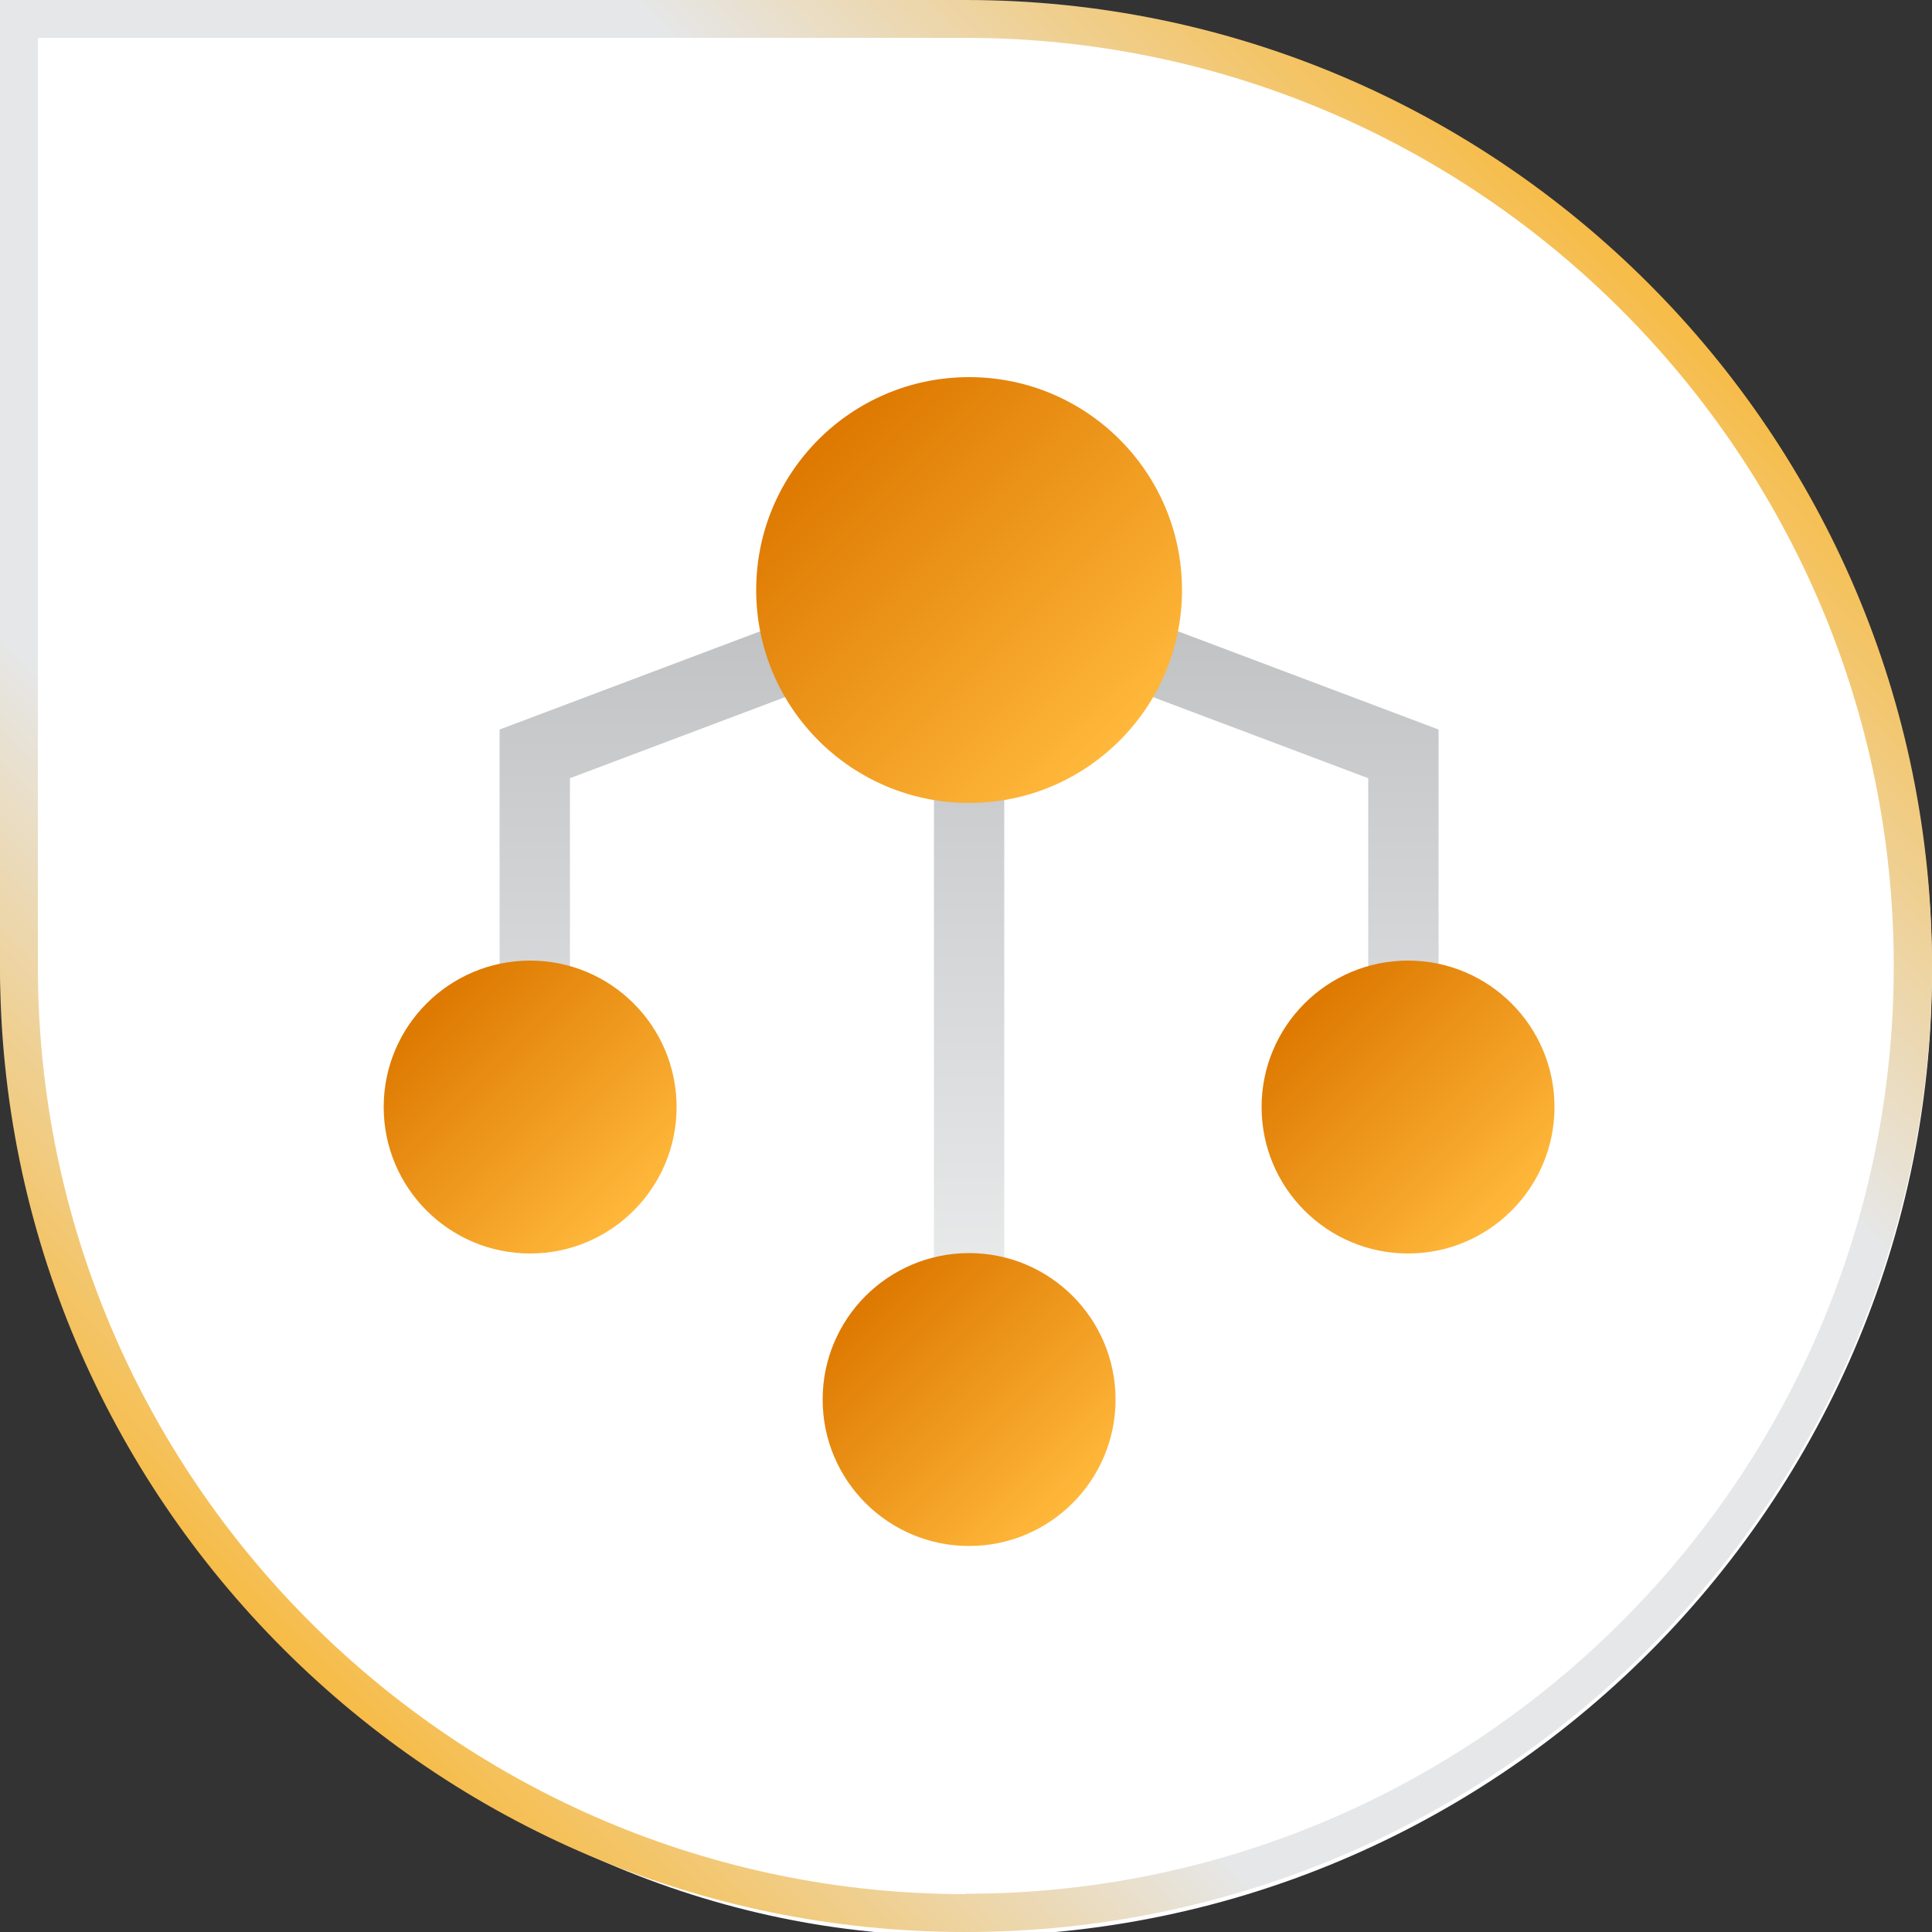
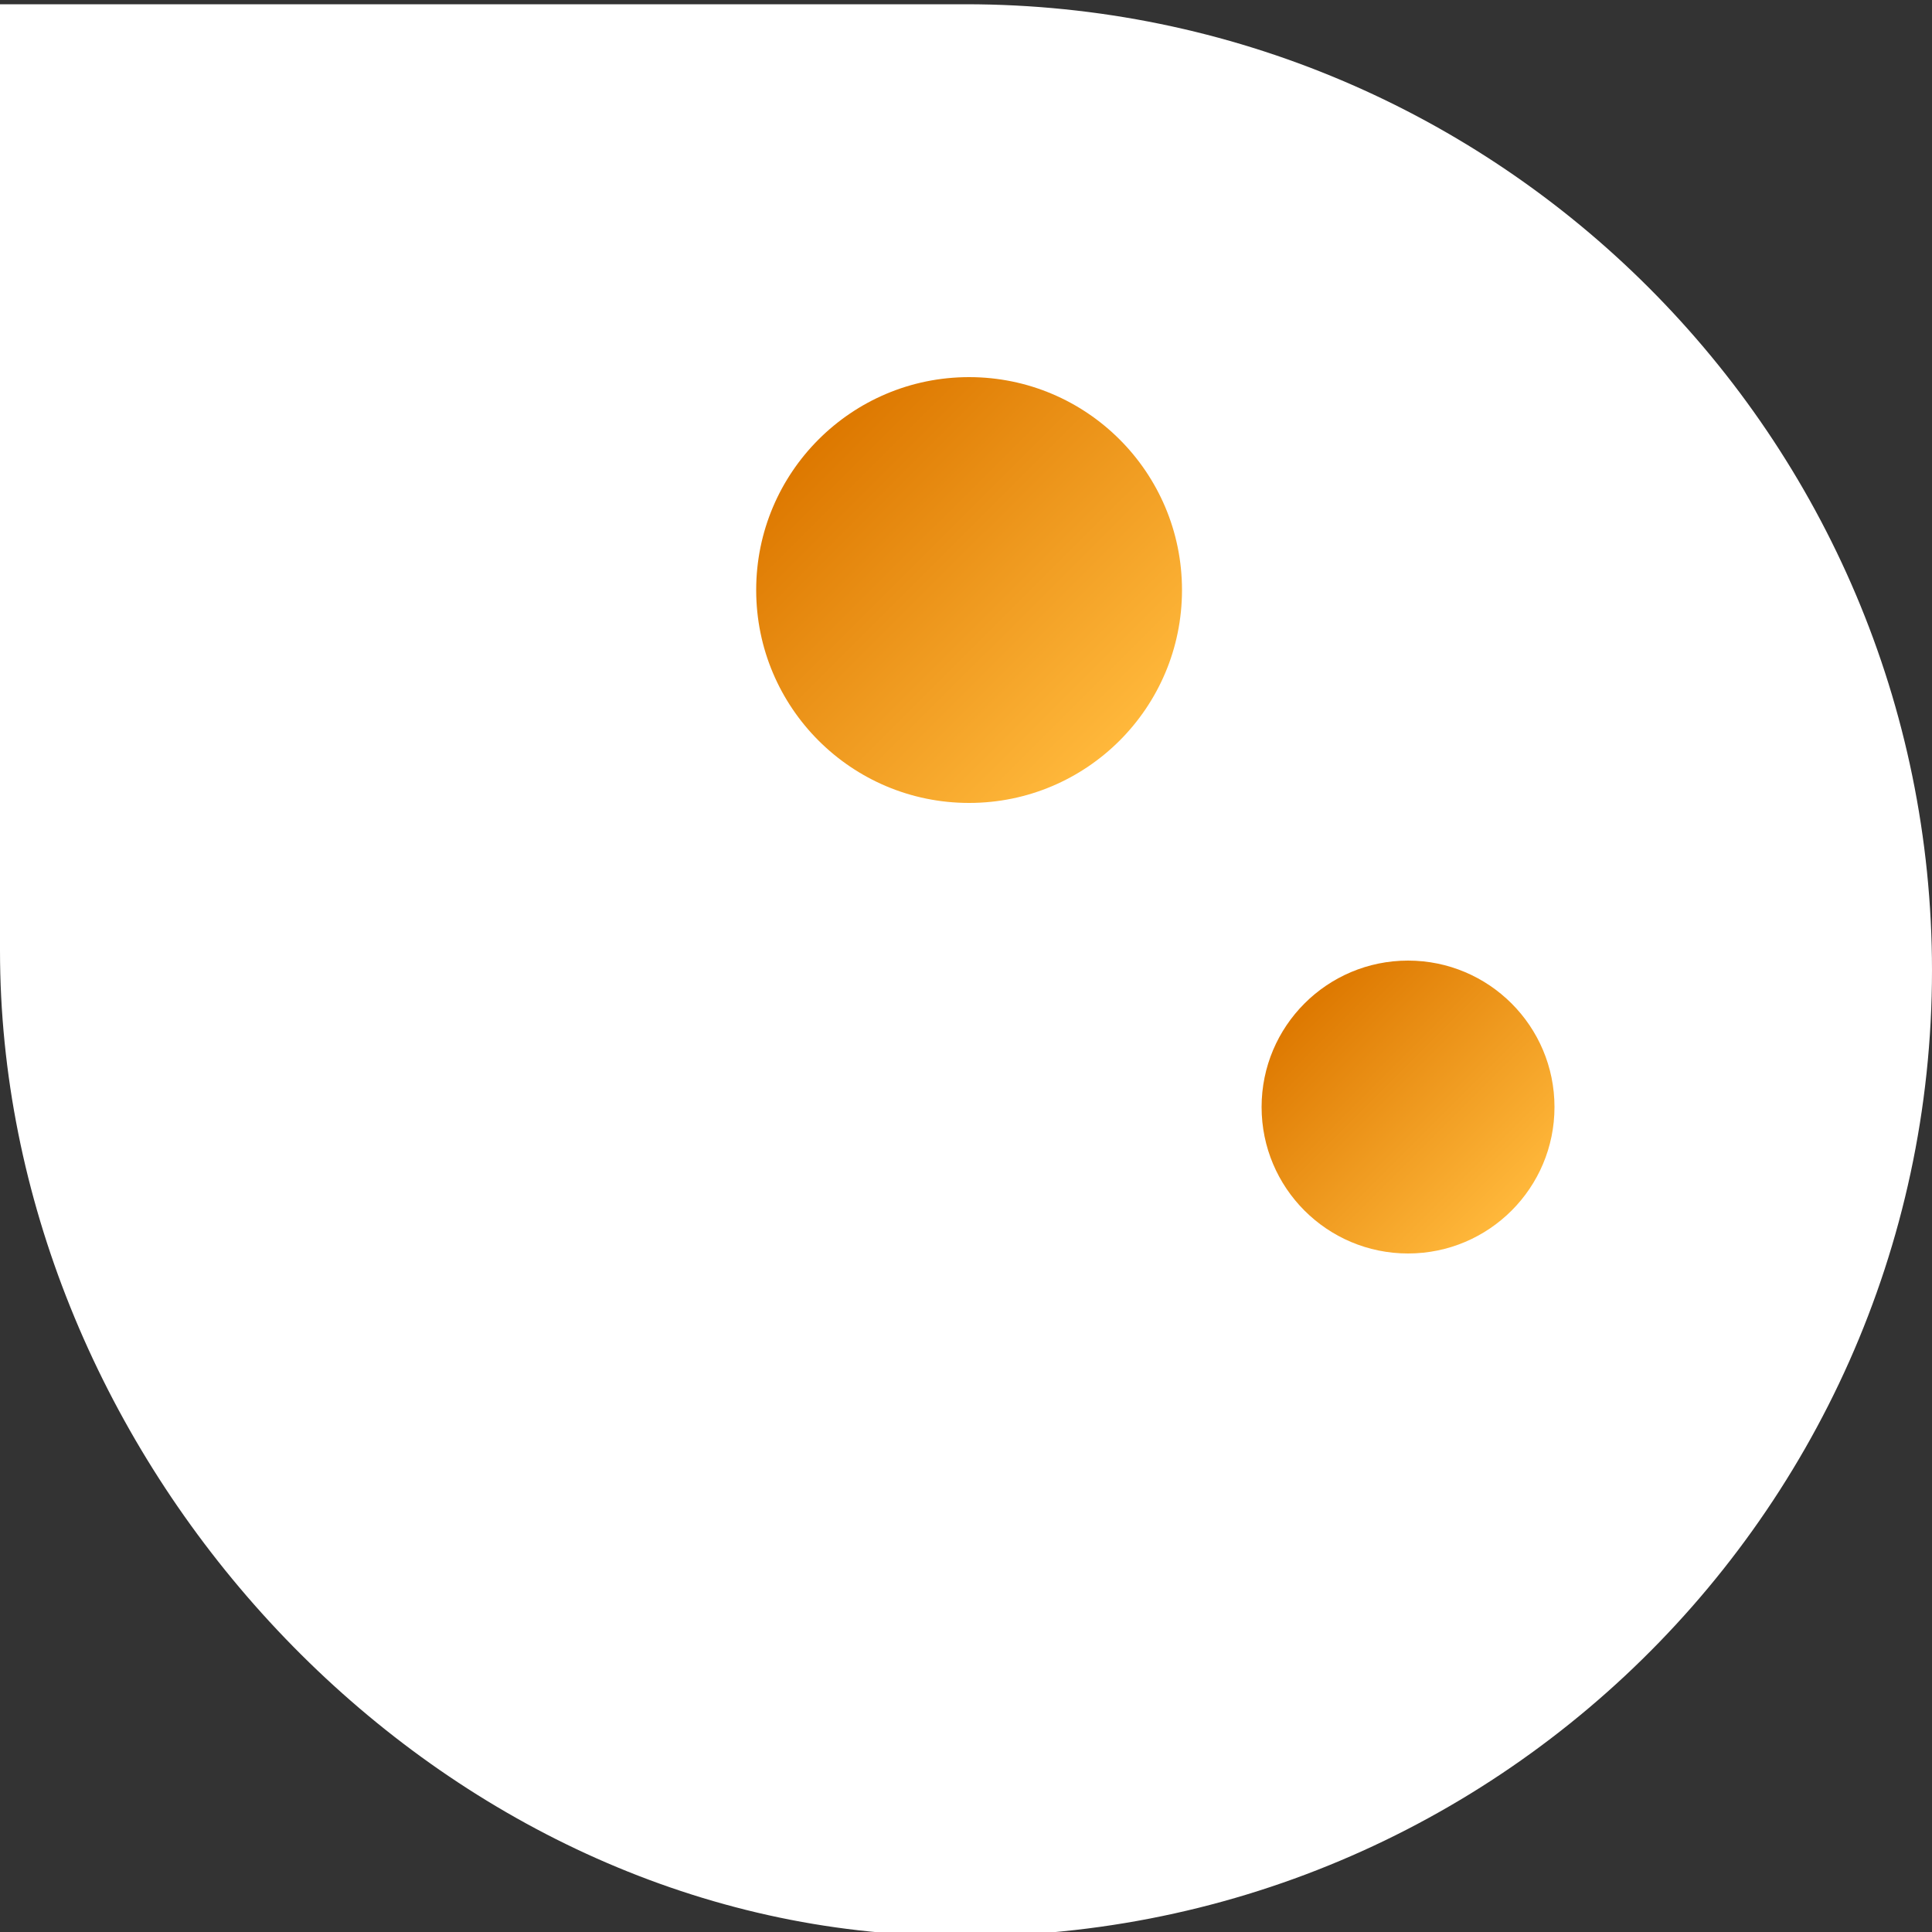
<svg xmlns="http://www.w3.org/2000/svg" xmlns:xlink="http://www.w3.org/1999/xlink" id="a" width="50" height="50" viewBox="0 0 50 50">
  <rect x="0" y="0" width="50" height="50" fill="#333333" stroke="none" />
  <defs>
    <linearGradient id="b" x1="41.82" y1="-.57" x2=".85" y2="40.41" gradientTransform="translate(0 1.42)" gradientUnits="userSpaceOnUse">
      <stop offset="0" stop-color="#fcaf17" />
      <stop offset=".3" stop-color="#e6e7e8" />
      <stop offset=".7" stop-color="#e6e7e8" />
      <stop offset="1" stop-color="#fcaf17" />
    </linearGradient>
    <linearGradient id="c" x1="25.08" y1="-468.03" x2="25.08" y2="-445.77" gradientTransform="translate(0 -431.46) scale(1 -1)" gradientUnits="userSpaceOnUse">
      <stop offset="0" stop-color="#f1f2f2" />
      <stop offset="1" stop-color="#bcbec0" />
    </linearGradient>
    <linearGradient id="d" x1="11.04" y1="-457.43" x2="16.4" y2="-462.79" gradientTransform="translate(0 -431.46) scale(1 -1)" gradientUnits="userSpaceOnUse">
      <stop offset="0" stop-color="#dd7800" />
      <stop offset="1" stop-color="#ffb83b" />
    </linearGradient>
    <linearGradient id="e" x1="22.4" y1="-465" x2="27.76" y2="-470.36" xlink:href="#d" />
    <linearGradient id="f" x1="33.76" y1="-457.43" x2="39.12" y2="-462.79" xlink:href="#d" />
    <linearGradient id="g" x1="21.19" y1="-442.84" x2="28.97" y2="-450.63" xlink:href="#d" />
  </defs>
  <path d="M50,25.11c0,14.4-12.24,26-26.89,24.93C10.38,49.1,0,37.37,0,24.6V.11h24.99c13.8,0,25.01,11.22,25.01,25.01Z" fill="#fff" stroke-width="0" />
-   <path d="M24.99,0H0v25.01c0,13.78,11.22,24.99,24.99,24.99s25.01-11.22,25.01-24.99S38.79,0,24.99,0ZM24.99,49.02C11.76,49.02.98,38.24.98,25.01V.98h24.01c13.24,0,24.02,10.78,24.02,24.02s-10.78,24.01-24.02,24.01Z" fill="url(#b)" stroke-width="0" />
-   <polygon points="25.08 14.3 12.93 18.88 12.93 27.88 14.75 27.88 14.75 20.14 24.17 16.59 24.17 36.56 25.99 36.56 25.99 16.59 35.41 20.14 35.41 27.88 37.23 27.88 37.23 18.88 25.08 14.3" fill="url(#c)" stroke-width="0" />
-   <circle cx="13.72" cy="28.65" r="3.79" fill="url(#d)" stroke-width="0" />
-   <circle cx="25.08" cy="36.22" r="3.79" fill="url(#e)" stroke-width="0" />
  <circle cx="36.44" cy="28.65" r="3.79" fill="url(#f)" stroke-width="0" />
  <circle cx="25.08" cy="15.27" r="5.51" fill="url(#g)" stroke-width="0" />
</svg>